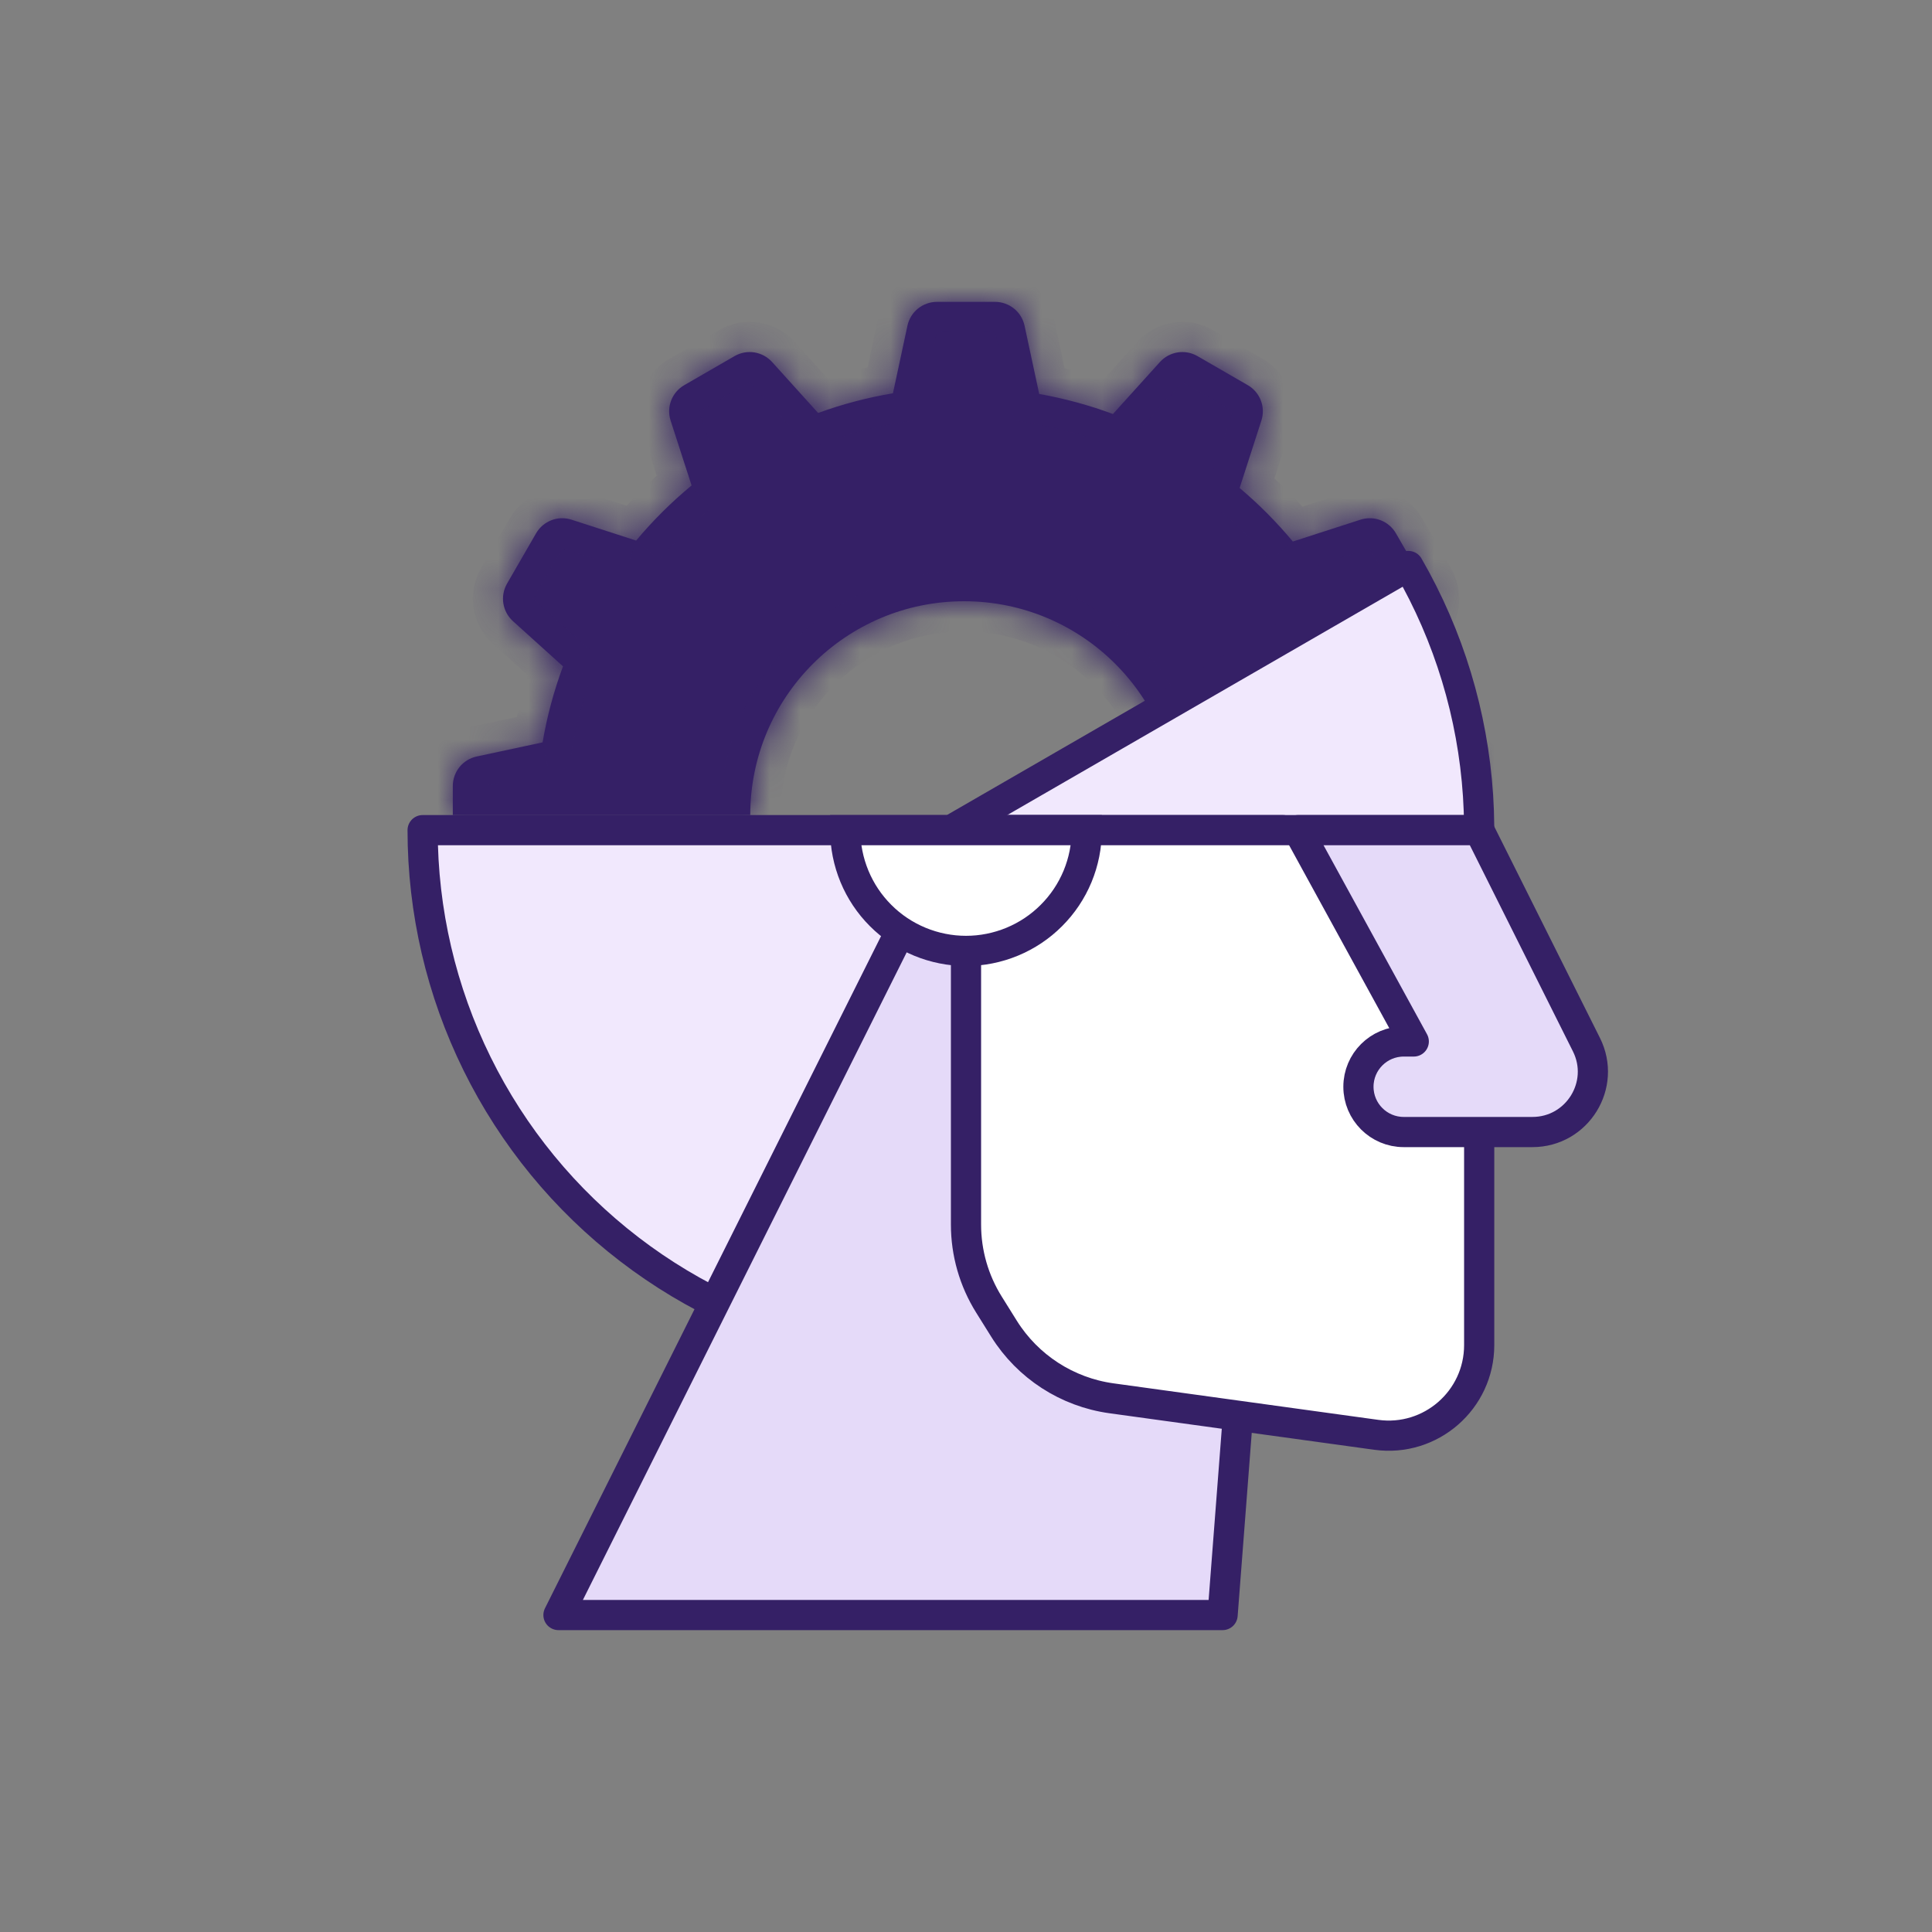
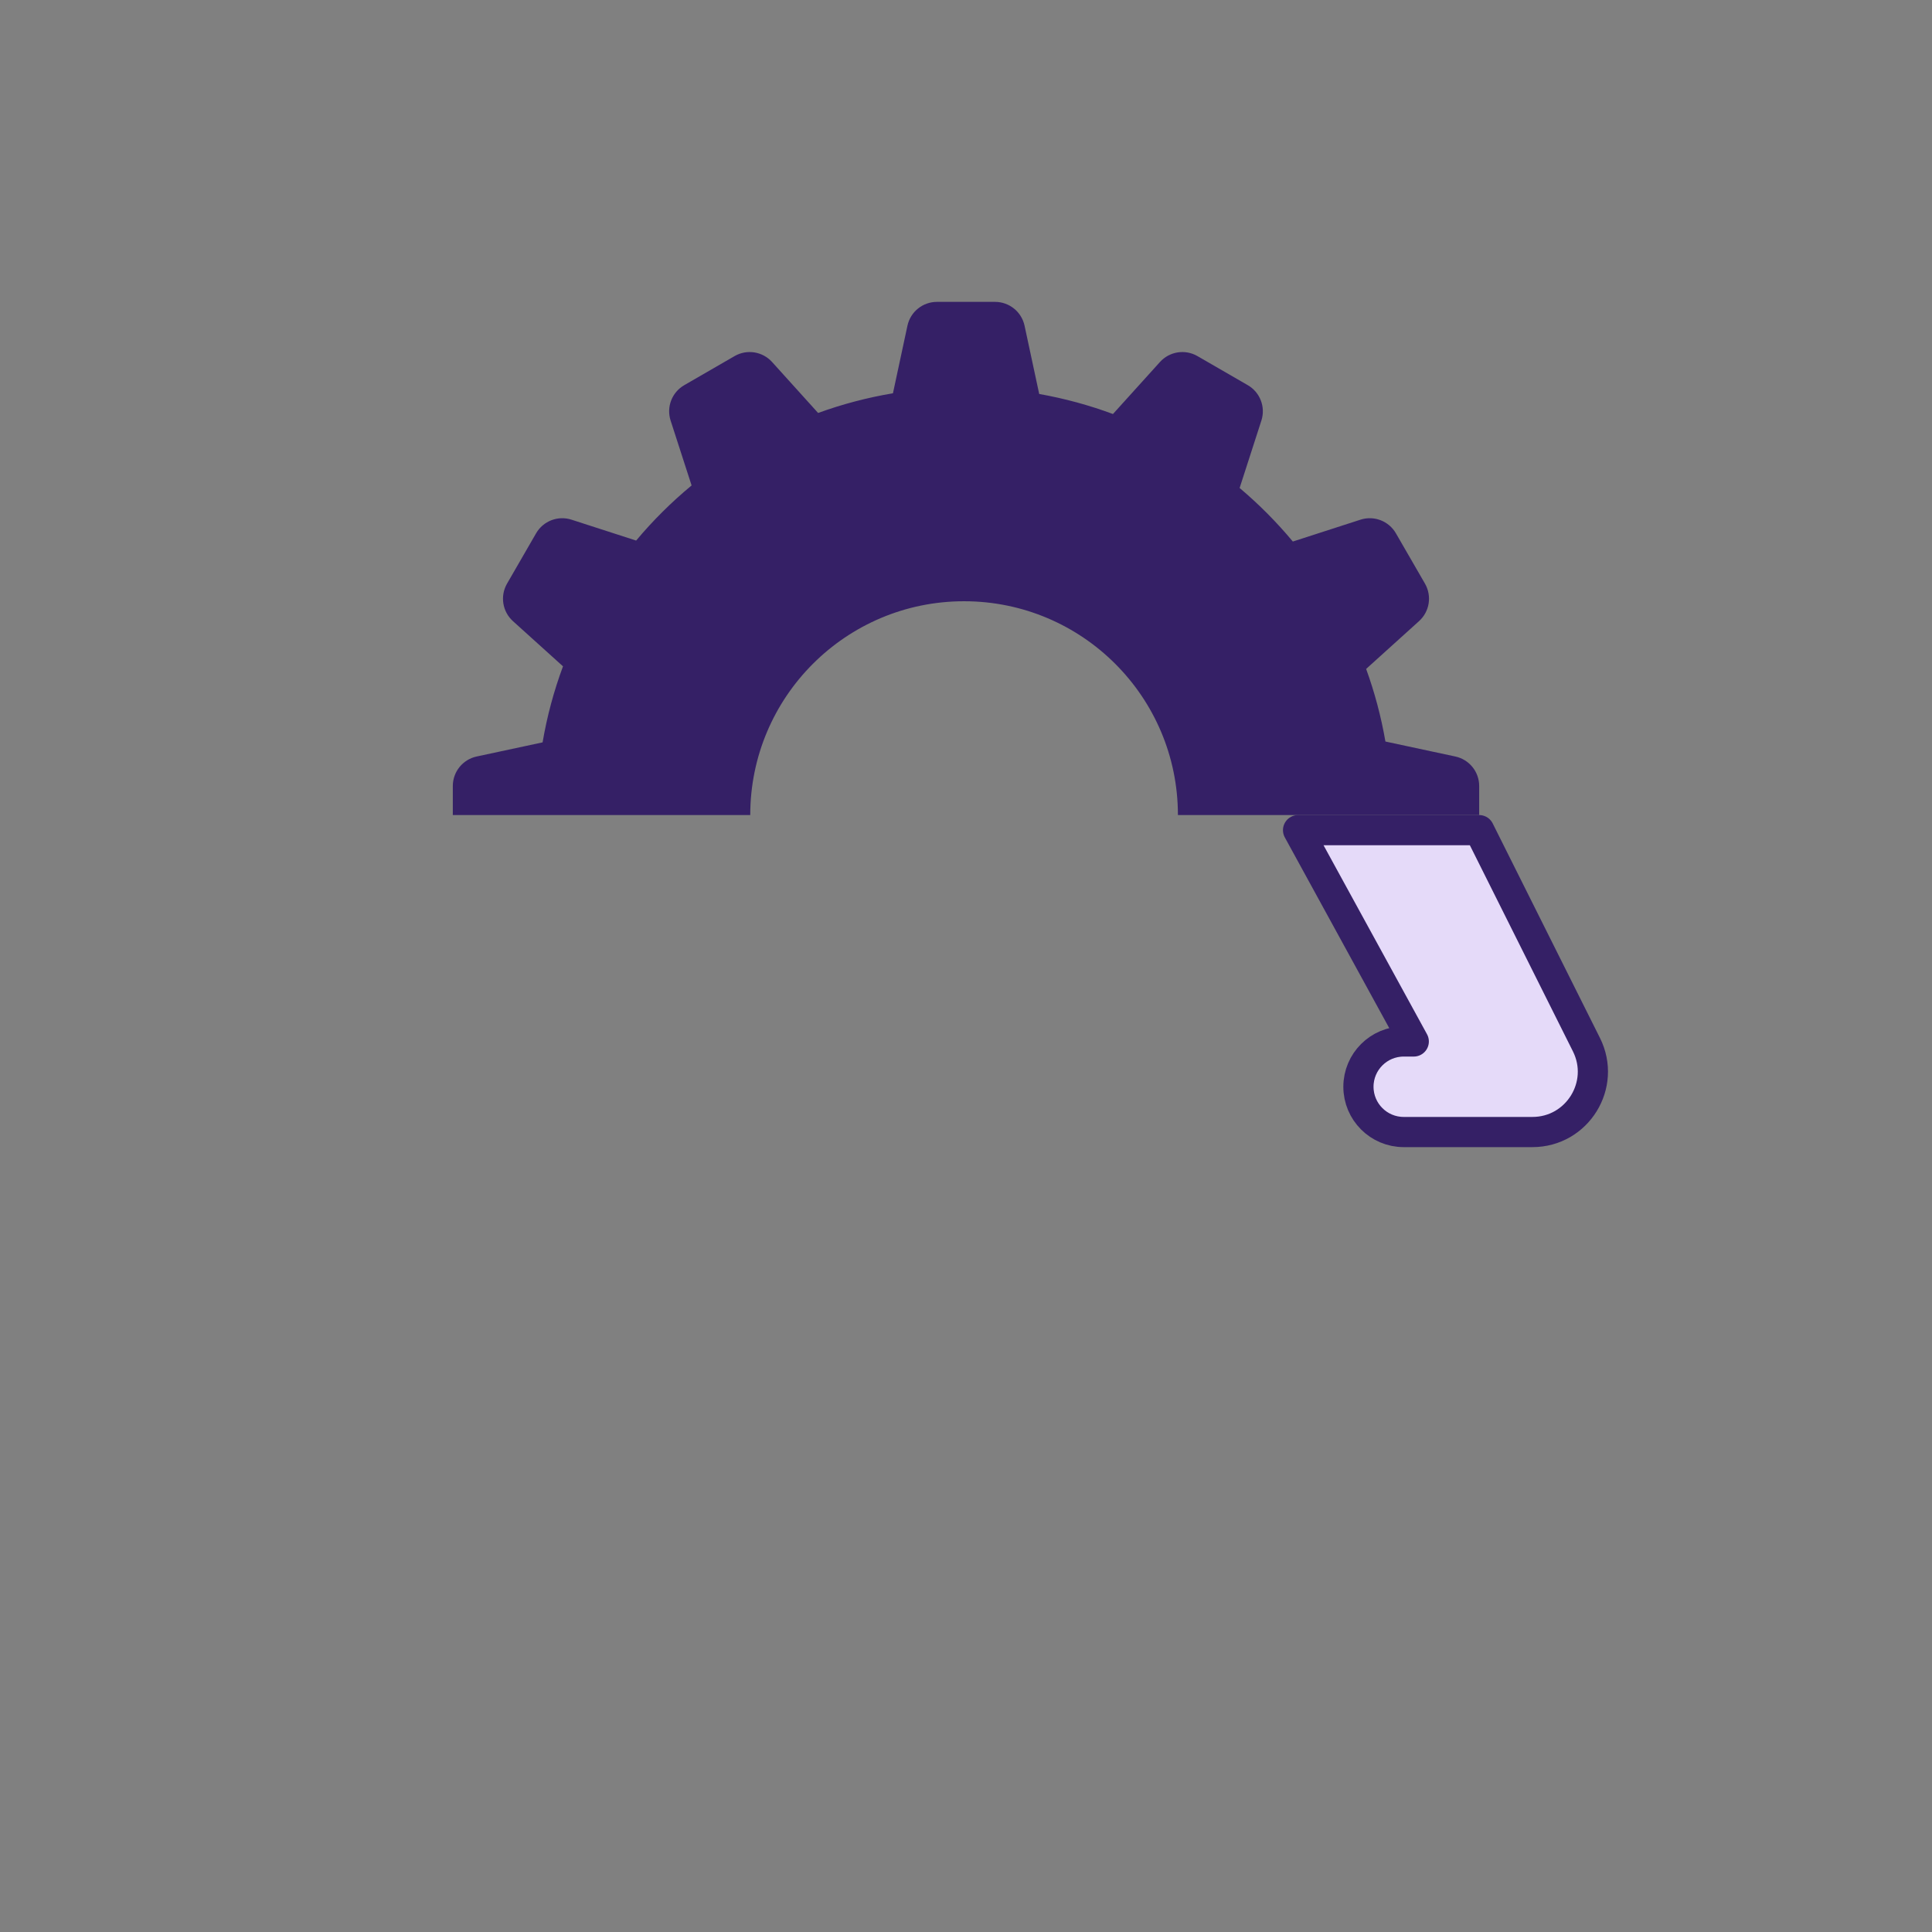
<svg xmlns="http://www.w3.org/2000/svg" width="64" height="64" viewBox="0 0 64 64" fill="none">
  <rect x="0" y="0" width="64" height="64" fill="#808080" stroke="none" />
  <mask id="path-1-inside-1_1460_21367" fill="white">
    <path fill-rule="evenodd" clip-rule="evenodd" d="M49 26.038L49 27L46.103 27L44.042 27L39.02 27C39.02 23.088 35.848 19.917 31.936 19.917C28.024 19.917 24.853 23.088 24.853 27L19.958 27L17.77 27L15 27L15 26.038C15 25.566 15.329 25.159 15.79 25.06L17.974 24.592C18.122 23.723 18.35 22.881 18.65 22.073L16.992 20.576C16.642 20.259 16.561 19.742 16.796 19.334L17.759 17.666C17.995 17.258 18.484 17.07 18.932 17.215L21.073 17.907C21.628 17.244 22.243 16.633 22.91 16.081L22.215 13.932C22.07 13.483 22.258 12.995 22.667 12.759L24.334 11.796C24.742 11.56 25.26 11.642 25.576 11.992L27.101 13.68C27.896 13.391 28.725 13.171 29.58 13.028L30.06 10.79C30.159 10.329 30.566 10 31.038 10L32.962 10C33.434 10 33.841 10.329 33.94 10.79L34.425 13.051C35.267 13.2 36.084 13.424 36.868 13.715L38.425 11.992C38.741 11.642 39.258 11.56 39.667 11.796L41.334 12.759C41.742 12.995 41.93 13.483 41.785 13.932L41.064 16.165C41.702 16.703 42.292 17.297 42.827 17.939L45.068 17.215C45.516 17.07 46.005 17.258 46.241 17.666L47.204 19.333C47.439 19.742 47.358 20.259 47.008 20.575L45.255 22.159C45.535 22.932 45.751 23.735 45.894 24.564L48.209 25.06C48.671 25.159 49 25.566 49 26.038Z" />
  </mask>
  <path fill-rule="evenodd" clip-rule="evenodd" d="M49 26.038L49 27L46.103 27L44.042 27L39.02 27C39.02 23.088 35.848 19.917 31.936 19.917C28.024 19.917 24.853 23.088 24.853 27L19.958 27L17.77 27L15 27L15 26.038C15 25.566 15.329 25.159 15.79 25.06L17.974 24.592C18.122 23.723 18.35 22.881 18.65 22.073L16.992 20.576C16.642 20.259 16.561 19.742 16.796 19.334L17.759 17.666C17.995 17.258 18.484 17.07 18.932 17.215L21.073 17.907C21.628 17.244 22.243 16.633 22.91 16.081L22.215 13.932C22.07 13.483 22.258 12.995 22.667 12.759L24.334 11.796C24.742 11.56 25.26 11.642 25.576 11.992L27.101 13.68C27.896 13.391 28.725 13.171 29.58 13.028L30.06 10.79C30.159 10.329 30.566 10 31.038 10L32.962 10C33.434 10 33.841 10.329 33.94 10.79L34.425 13.051C35.267 13.2 36.084 13.424 36.868 13.715L38.425 11.992C38.741 11.642 39.258 11.56 39.667 11.796L41.334 12.759C41.742 12.995 41.93 13.483 41.785 13.932L41.064 16.165C41.702 16.703 42.292 17.297 42.827 17.939L45.068 17.215C45.516 17.07 46.005 17.258 46.241 17.666L47.204 19.333C47.439 19.742 47.358 20.259 47.008 20.575L45.255 22.159C45.535 22.932 45.751 23.735 45.894 24.564L48.209 25.06C48.671 25.159 49 25.566 49 26.038Z" fill="#352066" />
-   <path d="M49 27L49 28L50 28L50 27L49 27ZM44.042 27L44.042 28L44.042 27ZM39.02 27L38.02 27L38.02 28L39.02 28L39.02 27ZM24.853 27L24.853 28L25.853 28L25.853 27L24.853 27ZM19.958 27L19.958 26L19.958 27ZM17.77 27L17.77 26L17.77 27ZM15 27L14 27L14 28L15 28L15 27ZM15.79 25.06L16 26.038L16 26.038L15.79 25.06ZM17.974 24.592L18.183 25.57L18.845 25.428L18.959 24.761L17.974 24.592ZM18.65 22.073L19.587 22.421L19.823 21.786L19.32 21.331L18.65 22.073ZM16.992 20.576L17.663 19.834L17.663 19.834L16.992 20.576ZM16.796 19.334L17.663 19.834L17.663 19.834L16.796 19.334ZM17.759 17.666L16.893 17.166L16.893 17.166L17.759 17.666ZM18.932 17.215L18.625 18.166L18.625 18.166L18.932 17.215ZM21.073 17.907L20.765 18.858L21.407 19.065L21.84 18.549L21.073 17.907ZM22.91 16.081L23.547 16.852L24.07 16.419L23.861 15.774L22.91 16.081ZM22.215 13.932L23.167 13.625L22.215 13.932ZM22.667 12.759L23.167 13.625L23.167 13.625L22.667 12.759ZM24.334 11.796L23.834 10.93L24.334 11.796ZM25.576 11.992L24.834 12.662L24.834 12.662L25.576 11.992ZM27.101 13.68L26.359 14.35L26.81 14.85L27.442 14.62L27.101 13.68ZM29.58 13.028L29.745 14.015L30.416 13.902L30.558 13.238L29.58 13.028ZM30.06 10.79L31.038 11L31.038 11L30.06 10.79ZM31.038 10L31.038 9L31.038 10ZM32.962 10L32.962 11L32.962 10ZM33.94 10.79L34.918 10.581L33.94 10.79ZM34.425 13.051L33.447 13.261L33.588 13.918L34.25 14.036L34.425 13.051ZM36.868 13.715L36.52 14.653L37.155 14.889L37.61 14.386L36.868 13.715ZM38.425 11.992L37.683 11.322L37.683 11.322L38.425 11.992ZM39.667 11.796L40.167 10.93L40.167 10.93L39.667 11.796ZM41.334 12.759L41.834 11.893L41.334 12.759ZM41.785 13.932L40.834 13.625L40.834 13.625L41.785 13.932ZM41.064 16.165L40.112 15.858L39.906 16.497L40.419 16.93L41.064 16.165ZM42.827 17.939L42.058 18.579L42.491 19.098L43.134 18.89L42.827 17.939ZM45.068 17.215L44.76 16.263L44.76 16.263L45.068 17.215ZM46.241 17.666L45.375 18.166L45.375 18.166L46.241 17.666ZM47.204 19.333L48.07 18.833L48.07 18.833L47.204 19.333ZM47.008 20.575L46.337 19.833L46.337 19.833L47.008 20.575ZM45.255 22.159L44.584 21.417L44.085 21.869L44.315 22.501L45.255 22.159ZM45.894 24.564L44.909 24.734L45.024 25.4L45.685 25.541L45.894 24.564ZM48.209 25.06L48.419 24.082L48.419 24.082L48.209 25.06ZM50 27L50 26.038L48 26.038L48 27L50 27ZM46.103 28L49 28L49 26L46.103 26L46.103 28ZM44.042 28L46.103 28L46.103 26L44.042 26L44.042 28ZM39.02 28L44.042 28L44.042 26L39.02 26L39.02 28ZM31.936 20.917C35.296 20.917 38.02 23.64 38.02 27L40.02 27C40.02 22.536 36.401 18.917 31.936 18.917L31.936 20.917ZM25.853 27C25.853 23.64 28.577 20.917 31.936 20.917L31.936 18.917C27.472 18.917 23.853 22.536 23.853 27L25.853 27ZM19.958 28L24.853 28L24.853 26L19.958 26L19.958 28ZM17.77 28L19.958 28L19.958 26L17.77 26L17.77 28ZM15 28L17.77 28L17.77 26L15 26L15 28ZM14 26.038L14 27L16 27L16 26.038L14 26.038ZM15.581 24.082C14.659 24.28 14 25.095 14 26.038L16 26.038L16 26.038L15.581 24.082ZM17.764 23.614L15.581 24.082L16 26.038L18.183 25.57L17.764 23.614ZM17.712 21.725C17.392 22.59 17.147 23.492 16.988 24.423L18.959 24.761C19.098 23.953 19.309 23.171 19.587 22.421L17.712 21.725ZM19.32 21.331L17.663 19.834L16.322 21.318L17.98 22.815L19.32 21.331ZM17.663 19.834L17.663 19.834L15.93 18.834C15.459 19.65 15.622 20.685 16.322 21.318L17.663 19.834ZM17.663 19.834L18.625 18.166L16.893 17.166L15.93 18.834L17.663 19.834ZM18.625 18.166L18.625 18.166L19.24 16.263C18.342 15.973 17.364 16.35 16.893 17.166L18.625 18.166ZM18.625 18.166L20.765 18.858L21.38 16.955L19.24 16.263L18.625 18.166ZM22.272 15.311C21.559 15.901 20.901 16.555 20.306 17.264L21.84 18.549C22.356 17.933 22.928 17.364 23.547 16.852L22.272 15.311ZM21.264 14.24L21.958 16.389L23.861 15.774L23.167 13.625L21.264 14.24ZM22.167 11.893C21.35 12.364 20.974 13.342 21.264 14.24L23.167 13.625L23.167 13.625L22.167 11.893ZM23.834 10.93L22.167 11.893L23.167 13.625L24.834 12.662L23.834 10.93ZM26.318 11.322C25.686 10.622 24.65 10.459 23.834 10.93L24.834 12.662L26.318 11.322ZM27.843 13.01L26.318 11.322L24.834 12.662L26.359 14.35L27.843 13.01ZM29.415 12.042C28.5 12.195 27.612 12.431 26.759 12.74L27.442 14.62C28.181 14.352 28.951 14.148 29.745 14.015L29.415 12.042ZM30.558 13.238L31.038 11L29.082 10.581L28.602 12.819L30.558 13.238ZM31.038 11L31.038 11L31.038 9C30.095 9 29.28 9.659 29.082 10.581L31.038 11ZM31.038 11L32.962 11L32.962 9L31.038 9L31.038 11ZM32.962 11L34.918 10.581C34.72 9.659 33.906 9 32.962 9L32.962 11ZM32.962 11L33.447 13.261L35.403 12.842L34.918 10.581L32.962 11ZM37.216 12.778C36.376 12.466 35.501 12.226 34.599 12.066L34.25 14.036C35.033 14.175 35.791 14.382 36.52 14.653L37.216 12.778ZM37.683 11.322L36.126 13.045L37.61 14.386L39.167 12.662L37.683 11.322ZM40.167 10.93C39.35 10.459 38.315 10.622 37.683 11.322L39.167 12.662L39.167 12.662L40.167 10.93ZM41.834 11.893L40.167 10.93L39.167 12.662L40.834 13.625L41.834 11.893ZM42.737 14.24C43.027 13.342 42.65 12.364 41.834 11.893L40.834 13.625L40.834 13.625L42.737 14.24ZM42.015 16.473L42.737 14.24L40.834 13.625L40.112 15.858L42.015 16.473ZM43.595 17.299C43.023 16.612 42.392 15.977 41.708 15.401L40.419 16.93C41.013 17.43 41.561 17.982 42.058 18.579L43.595 17.299ZM43.134 18.89L45.375 18.166L44.76 16.263L42.519 16.987L43.134 18.89ZM45.375 18.166L45.375 18.166L47.107 17.166C46.636 16.35 45.658 15.973 44.76 16.263L45.375 18.166ZM45.375 18.166L46.337 19.833L48.07 18.833L47.107 17.166L45.375 18.166ZM46.337 19.833L46.337 19.833L47.678 21.317C48.378 20.685 48.541 19.65 48.07 18.833L46.337 19.833ZM46.337 19.833L44.584 21.417L45.925 22.901L47.678 21.317L46.337 19.833ZM46.88 24.393C46.726 23.506 46.495 22.645 46.194 21.818L44.315 22.501C44.575 23.218 44.776 23.965 44.909 24.734L46.88 24.393ZM48.419 24.082L46.104 23.586L45.685 25.541L48 26.038L48.419 24.082ZM50 26.038C50 25.095 49.341 24.279 48.419 24.082L48 26.038L48 26.038L50 26.038Z" fill="#352066" mask="url(#path-1-inside-1_1460_21367)" />
-   <path d="M14 27.5C14 30.184 14.617 32.833 15.805 35.24C16.992 37.648 18.717 39.75 20.847 41.384C22.976 43.018 25.453 44.14 28.086 44.664C30.719 45.187 33.437 45.098 36.029 44.404C38.622 43.709 41.02 42.427 43.039 40.657C45.057 38.887 46.641 36.677 47.668 34.197C48.695 31.717 49.138 29.034 48.962 26.355C48.787 23.677 47.998 21.075 46.655 18.75L31.5 27.5L14 27.5Z" fill="#F1E8FD" stroke="#352066" stroke-linejoin="round" />
-   <path d="M31.5 27.5H42.5L40.5 53.5H18.5L31.5 27.5Z" fill="#E5DAF9" stroke="#352066" stroke-linejoin="round" />
-   <path d="M32 27.5H49V44.558C49 46.378 47.393 47.778 45.59 47.53L36.817 46.32C35.349 46.117 34.046 45.273 33.26 44.017L32.76 43.216C32.263 42.421 32 41.503 32 40.566V27.5Z" fill="white" stroke="#352066" stroke-linejoin="round" />
  <path d="M49 27.5H43L46.833 34.5H46.5C45.672 34.5 45 35.172 45 36C45 36.828 45.672 37.5 46.5 37.5H50.764C52.251 37.5 53.218 35.935 52.553 34.606L49 27.5Z" fill="#E5DAF9" stroke="#352066" stroke-linejoin="round" />
-   <path d="M28 27.5C28 28.025 28.104 28.545 28.305 29.031C28.506 29.516 28.8 29.957 29.172 30.328C29.543 30.7 29.984 30.994 30.469 31.195C30.955 31.396 31.475 31.5 32 31.5C32.525 31.5 33.045 31.396 33.531 31.195C34.016 30.994 34.457 30.7 34.828 30.328C35.2 29.957 35.495 29.516 35.696 29.031C35.897 28.545 36 28.025 36 27.5H32L28 27.5Z" fill="white" stroke="#352066" />
</svg>